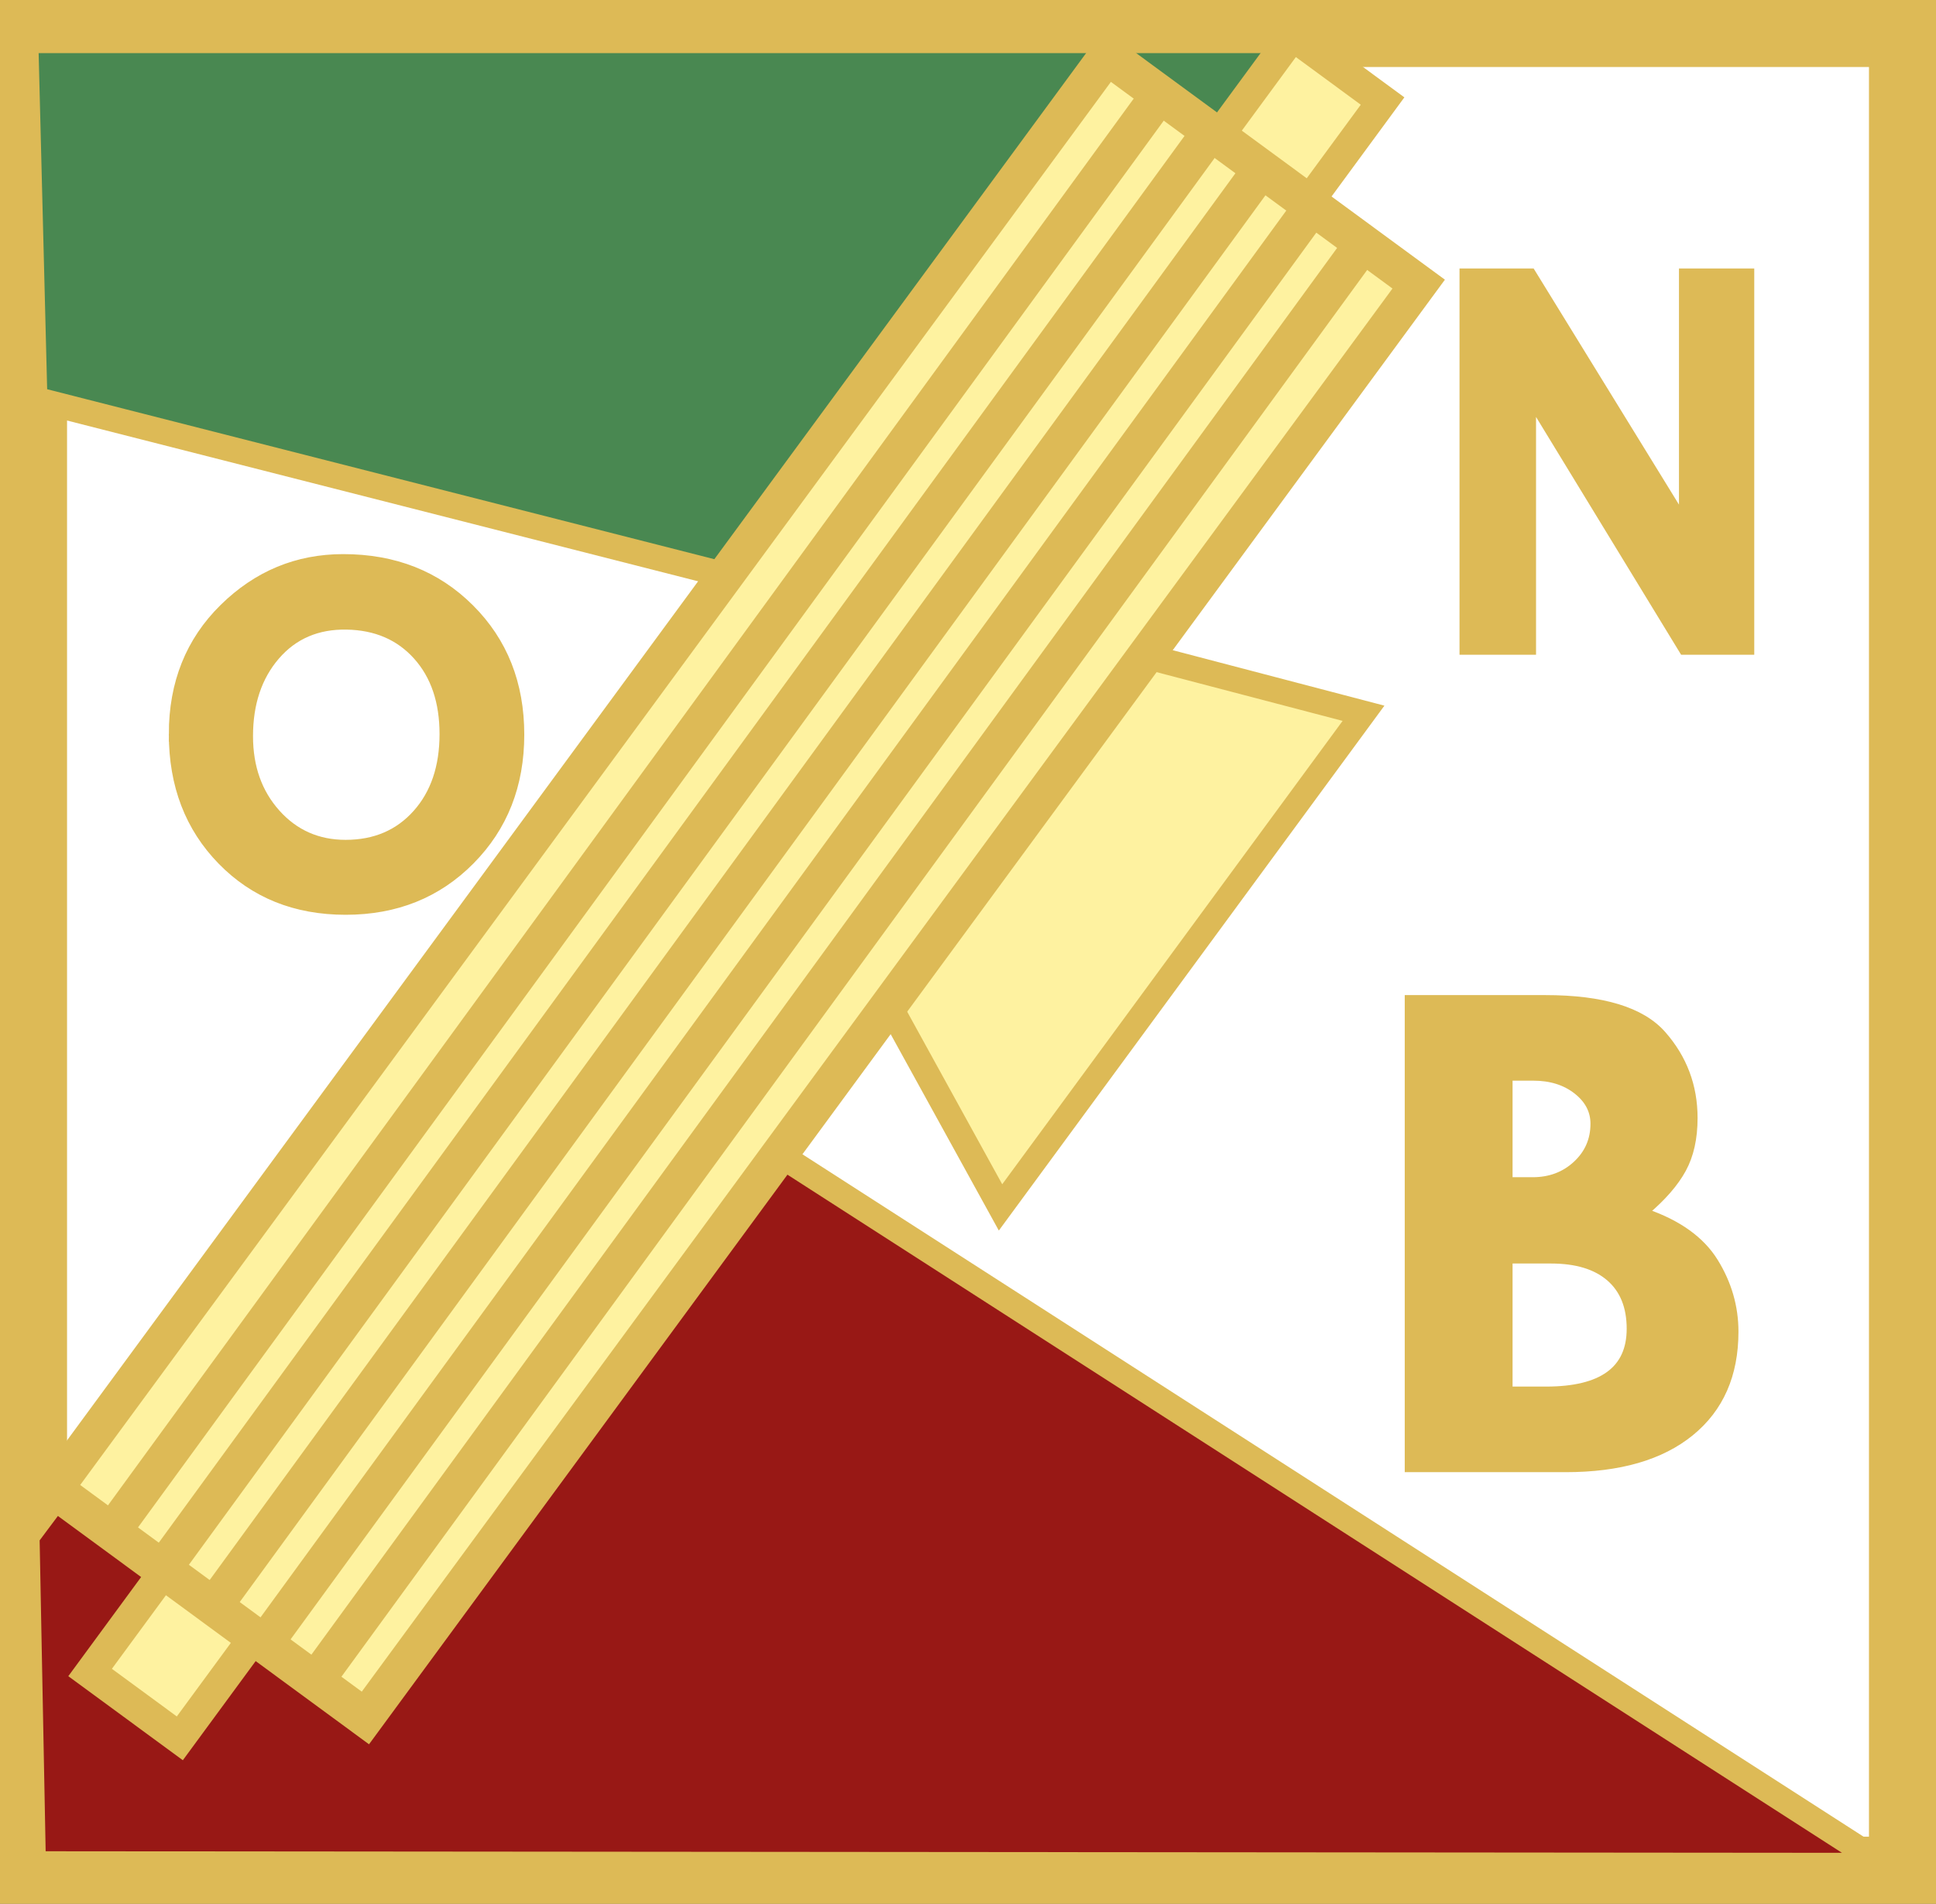
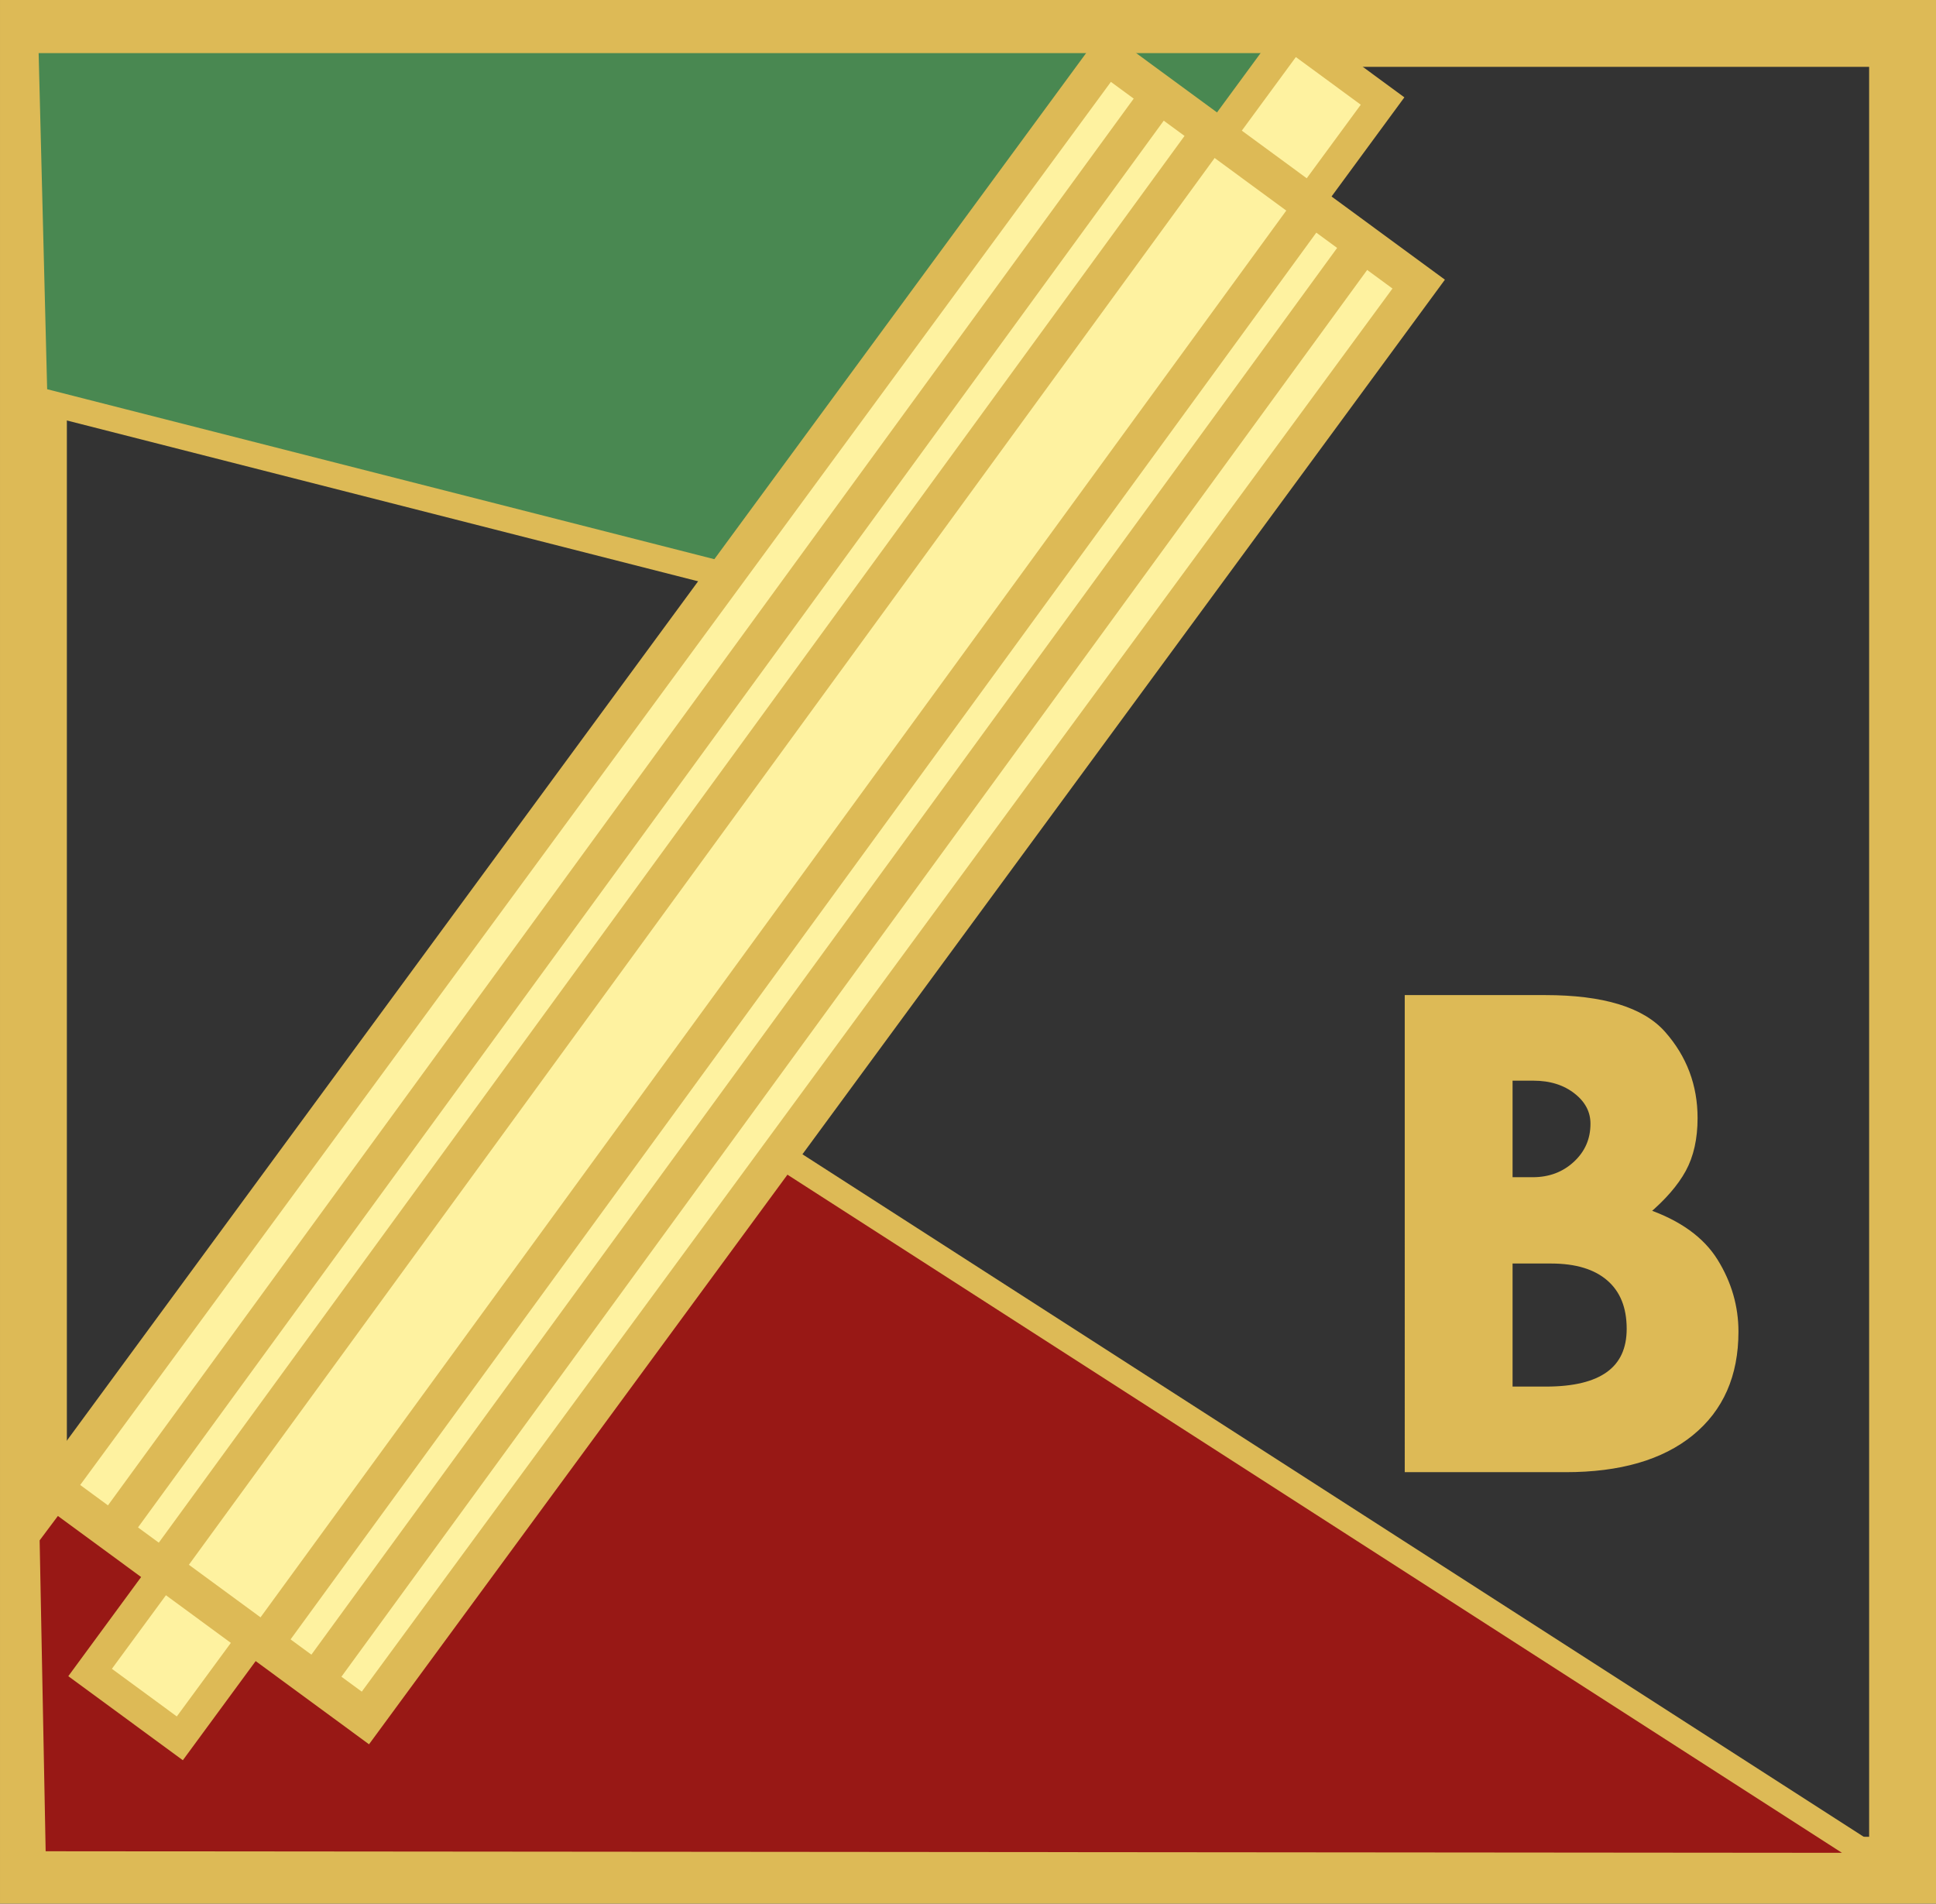
<svg xmlns="http://www.w3.org/2000/svg" xmlns:ns1="http://www.inkscape.org/namespaces/inkscape" xmlns:ns2="http://sodipodi.sourceforge.net/DTD/sodipodi-0.dtd" width="304.469" height="299.419" id="svg2" version="1.1" ns1:version="0.48.4 r9939" ns2:docname="onb.svg">
  <rect width="100%" height="100%" fill="#333333" stroke="none" />
  <defs id="defs4" />
  <ns2:namedview id="base" pagecolor="#ffffff" bordercolor="#666666" borderopacity="1.0" ns1:pageopacity="0.0" ns1:pageshadow="2" ns1:zoom="0.49497475" ns1:cx="-531.72299" ns1:cy="62.460051" ns1:document-units="px" ns1:current-layer="text3766" showgrid="false" ns1:window-width="1600" ns1:window-height="848" ns1:window-x="-8" ns1:window-y="-8" ns1:window-maximized="1" fit-margin-top="0" fit-margin-left="0" fit-margin-right="0" fit-margin-bottom="0" />
  <g ns1:label="Layer 1" ns1:groupmode="layer" id="layer1" transform="translate(-245.26,-341.008)">
-     <rect y="346.266" x="250.518" height="288.904" width="293.954" id="rect3764" style="fill:#ffffff;stroke:#ddba56;stroke-width:10.515;stroke-miterlimit:4;stroke-opacity:1;stroke-dasharray:none" />
    <rect style="fill:none;stroke:#ddba56;stroke-width:10.515;stroke-miterlimit:4;stroke-opacity:1;stroke-dasharray:none" id="rect3013" width="293.954" height="288.904" x="250.518" y="346.266" />
    <path style="fill:#981815;fill-opacity:1;stroke:#ddba56;stroke-width:3.973;stroke-linecap:butt;stroke-linejoin:miter;stroke-miterlimit:4;stroke-opacity:1;stroke-dasharray:none" d="m 541.708,634.425 -223.457,-143.721 -68.756,91.941 0.996,51.527 z" id="path3811" ns1:connector-curvature="0" ns2:nodetypes="ccccc" />
    <path style="fill:#498851;fill-opacity:1;stroke:#ddba56;stroke-width:4;stroke-linecap:butt;stroke-linejoin:miter;stroke-miterlimit:4;stroke-opacity:1;stroke-dasharray:none" d="m 250.714,403.791 -1.429,-56.429 199.286,0 -49.286,94.286 z" id="path3815" ns1:connector-curvature="0" />
    <g id="g3801" style="stroke:#ddba56;stroke-opacity:1" transform="matrix(0.782,0.574,-0.592,0.806,45.739,-439.294)">
-       <path ns2:nodetypes="ccccc" ns1:connector-curvature="0" id="path3799" d="m 843.929,491.648 44.643,-17.143 0,96.429 -44.464,-20 z" style="fill:#fef2a0;fill-opacity:1;stroke:#ddba56;stroke-width:4;stroke-linecap:butt;stroke-linejoin:miter;stroke-miterlimit:4;stroke-opacity:1;stroke-dasharray:none" />
      <rect style="fill:#fef2a0;fill-opacity:1;stroke:#ddba56;stroke-width:4.99;stroke-miterlimit:4;stroke-opacity:1;stroke-dasharray:none" id="rect3797" width="18.045" height="319.514" x="814.252" y="395.105" />
      <rect y="414.956" x="791.96" height="279.812" width="62.629" id="rect3017" style="fill:#fef2a0;fill-opacity:1;stroke:#ddba56;stroke-width:6;stroke-miterlimit:4;stroke-opacity:1;stroke-dasharray:none" />
      <path ns1:connector-curvature="0" id="path3019" d="m 843.473,416.498 1.019,279.254" style="fill:none;stroke:#ddba56;stroke-width:6.041;stroke-linecap:butt;stroke-linejoin:miter;stroke-miterlimit:4;stroke-opacity:1;stroke-dasharray:none" />
      <path style="fill:none;stroke:#ddba56;stroke-width:6.041;stroke-linecap:butt;stroke-linejoin:miter;stroke-miterlimit:4;stroke-opacity:1;stroke-dasharray:none" d="m 833.245,416.498 1.019,279.254" id="path3789" ns1:connector-curvature="0" />
-       <path ns1:connector-curvature="0" id="path3791" d="m 823.017,416.498 1.019,279.254" style="fill:none;stroke:#ddba56;stroke-width:6.041;stroke-linecap:butt;stroke-linejoin:miter;stroke-miterlimit:4;stroke-opacity:1;stroke-dasharray:none" />
      <path style="fill:none;stroke:#ddba56;stroke-width:6.041;stroke-linecap:butt;stroke-linejoin:miter;stroke-miterlimit:4;stroke-opacity:1;stroke-dasharray:none" d="m 802.562,416.498 1.019,279.254" id="path3793" ns1:connector-curvature="0" />
      <path style="fill:none;stroke:#ddba56;stroke-width:6.054;stroke-linecap:butt;stroke-linejoin:miter;stroke-miterlimit:4;stroke-opacity:1;stroke-dasharray:none" d="m 812.79,416.498 1.019,279.254" id="path3795" ns1:connector-curvature="0" />
    </g>
    <g style="font-size:40px;font-style:normal;font-weight:normal;line-height:125%;letter-spacing:0px;word-spacing:0px;fill:#000000;fill-opacity:1;stroke:none;font-family:Sans" id="text3766">
-       <path d="m 272.31,456.466 c 0,-8.05 2.663,-14.696 7.988,-19.939 5.325,-5.242 11.64,-7.863 18.943,-7.864 8.078,4e-5 14.759,2.635 20.043,7.905 5.284,5.27 7.926,11.93 7.926,19.98 -6e-5,7.995 -2.614,14.634 -7.843,19.918 -5.229,5.284 -11.813,7.926 -19.752,7.926 -7.94,0 -14.475,-2.628 -19.607,-7.884 -5.132,-5.256 -7.698,-11.937 -7.698,-20.043 z m 27.47,-16.93 c -4.565,-0.083 -8.244,1.494 -11.038,4.731 -2.794,3.237 -4.191,7.414 -4.191,12.532 0,4.841 1.425,8.853 4.274,12.034 2.849,3.181 6.446,4.772 10.789,4.772 4.565,0 8.251,-1.57 11.059,-4.71 2.808,-3.14 4.212,-7.283 4.212,-12.428 -7e-5,-5.062 -1.376,-9.129 -4.129,-12.2 -2.753,-3.071 -6.411,-4.648 -10.976,-4.731 z" style="font-variant:normal;font-weight:bold;font-stretch:normal;fill:#ddba56;fill-opacity:1;stroke:#ddba56;stroke-opacity:1;font-family:Tw Cen MT;-inkscape-font-specification:Tw Cen MT" id="path3771" ns1:connector-curvature="0" />
-       <path d="m 509.807,383.739 10.839,0 0,59.752 -10.722,0 -23.596,-38.682 0,38.682 -11.035,0 0,-59.752 10.879,0 23.636,38.409 z" style="font-variant:normal;font-weight:bold;font-stretch:normal;fill:#ddba56;fill-opacity:1;stroke:#ddba56;stroke-opacity:1;font-family:Tw Cen MT;-inkscape-font-specification:Tw Cen MT" id="path3773" ns1:connector-curvature="0" />
      <path d="m 466.679,498.024 21.597,0 c 9.022,8e-5 15.187,1.88 18.495,5.639 3.308,3.759 4.962,8.158 4.962,13.195 -6e-5,3.195 -0.602,5.893 -1.804,8.092 -1.203,2.199 -3.139,4.426 -5.808,6.682 5.112,1.767 8.731,4.37 10.855,7.81 2.124,3.44 3.186,7.114 3.186,11.024 -5e-5,6.804 -2.331,12.105 -6.992,15.901 -4.661,3.797 -11.221,5.695 -19.679,5.695 l -24.811,0 z m 15.958,12.462 0,16.183 3.665,0 c 2.707,2e-5 4.981,-0.855 6.823,-2.566 1.842,-1.71 2.763,-3.825 2.763,-6.344 -5e-5,-2.03 -0.902,-3.75 -2.707,-5.16 -1.804,-1.41 -4.06,-2.114 -6.767,-2.115 z m 0,28.758 0,20.356 5.752,0 c 8.796,0 13.195,-3.195 13.195,-9.586 -4e-5,-3.458 -1.071,-6.118 -3.214,-7.979 -2.143,-1.861 -5.207,-2.791 -9.191,-2.791 z" style="font-variant:normal;font-weight:bold;font-stretch:normal;fill:#ddba56;fill-opacity:1;stroke:#ddba56;stroke-opacity:1;font-family:Tw Cen MT;-inkscape-font-specification:Tw Cen MT" id="path3775" ns1:connector-curvature="0" />
    </g>
  </g>
</svg>